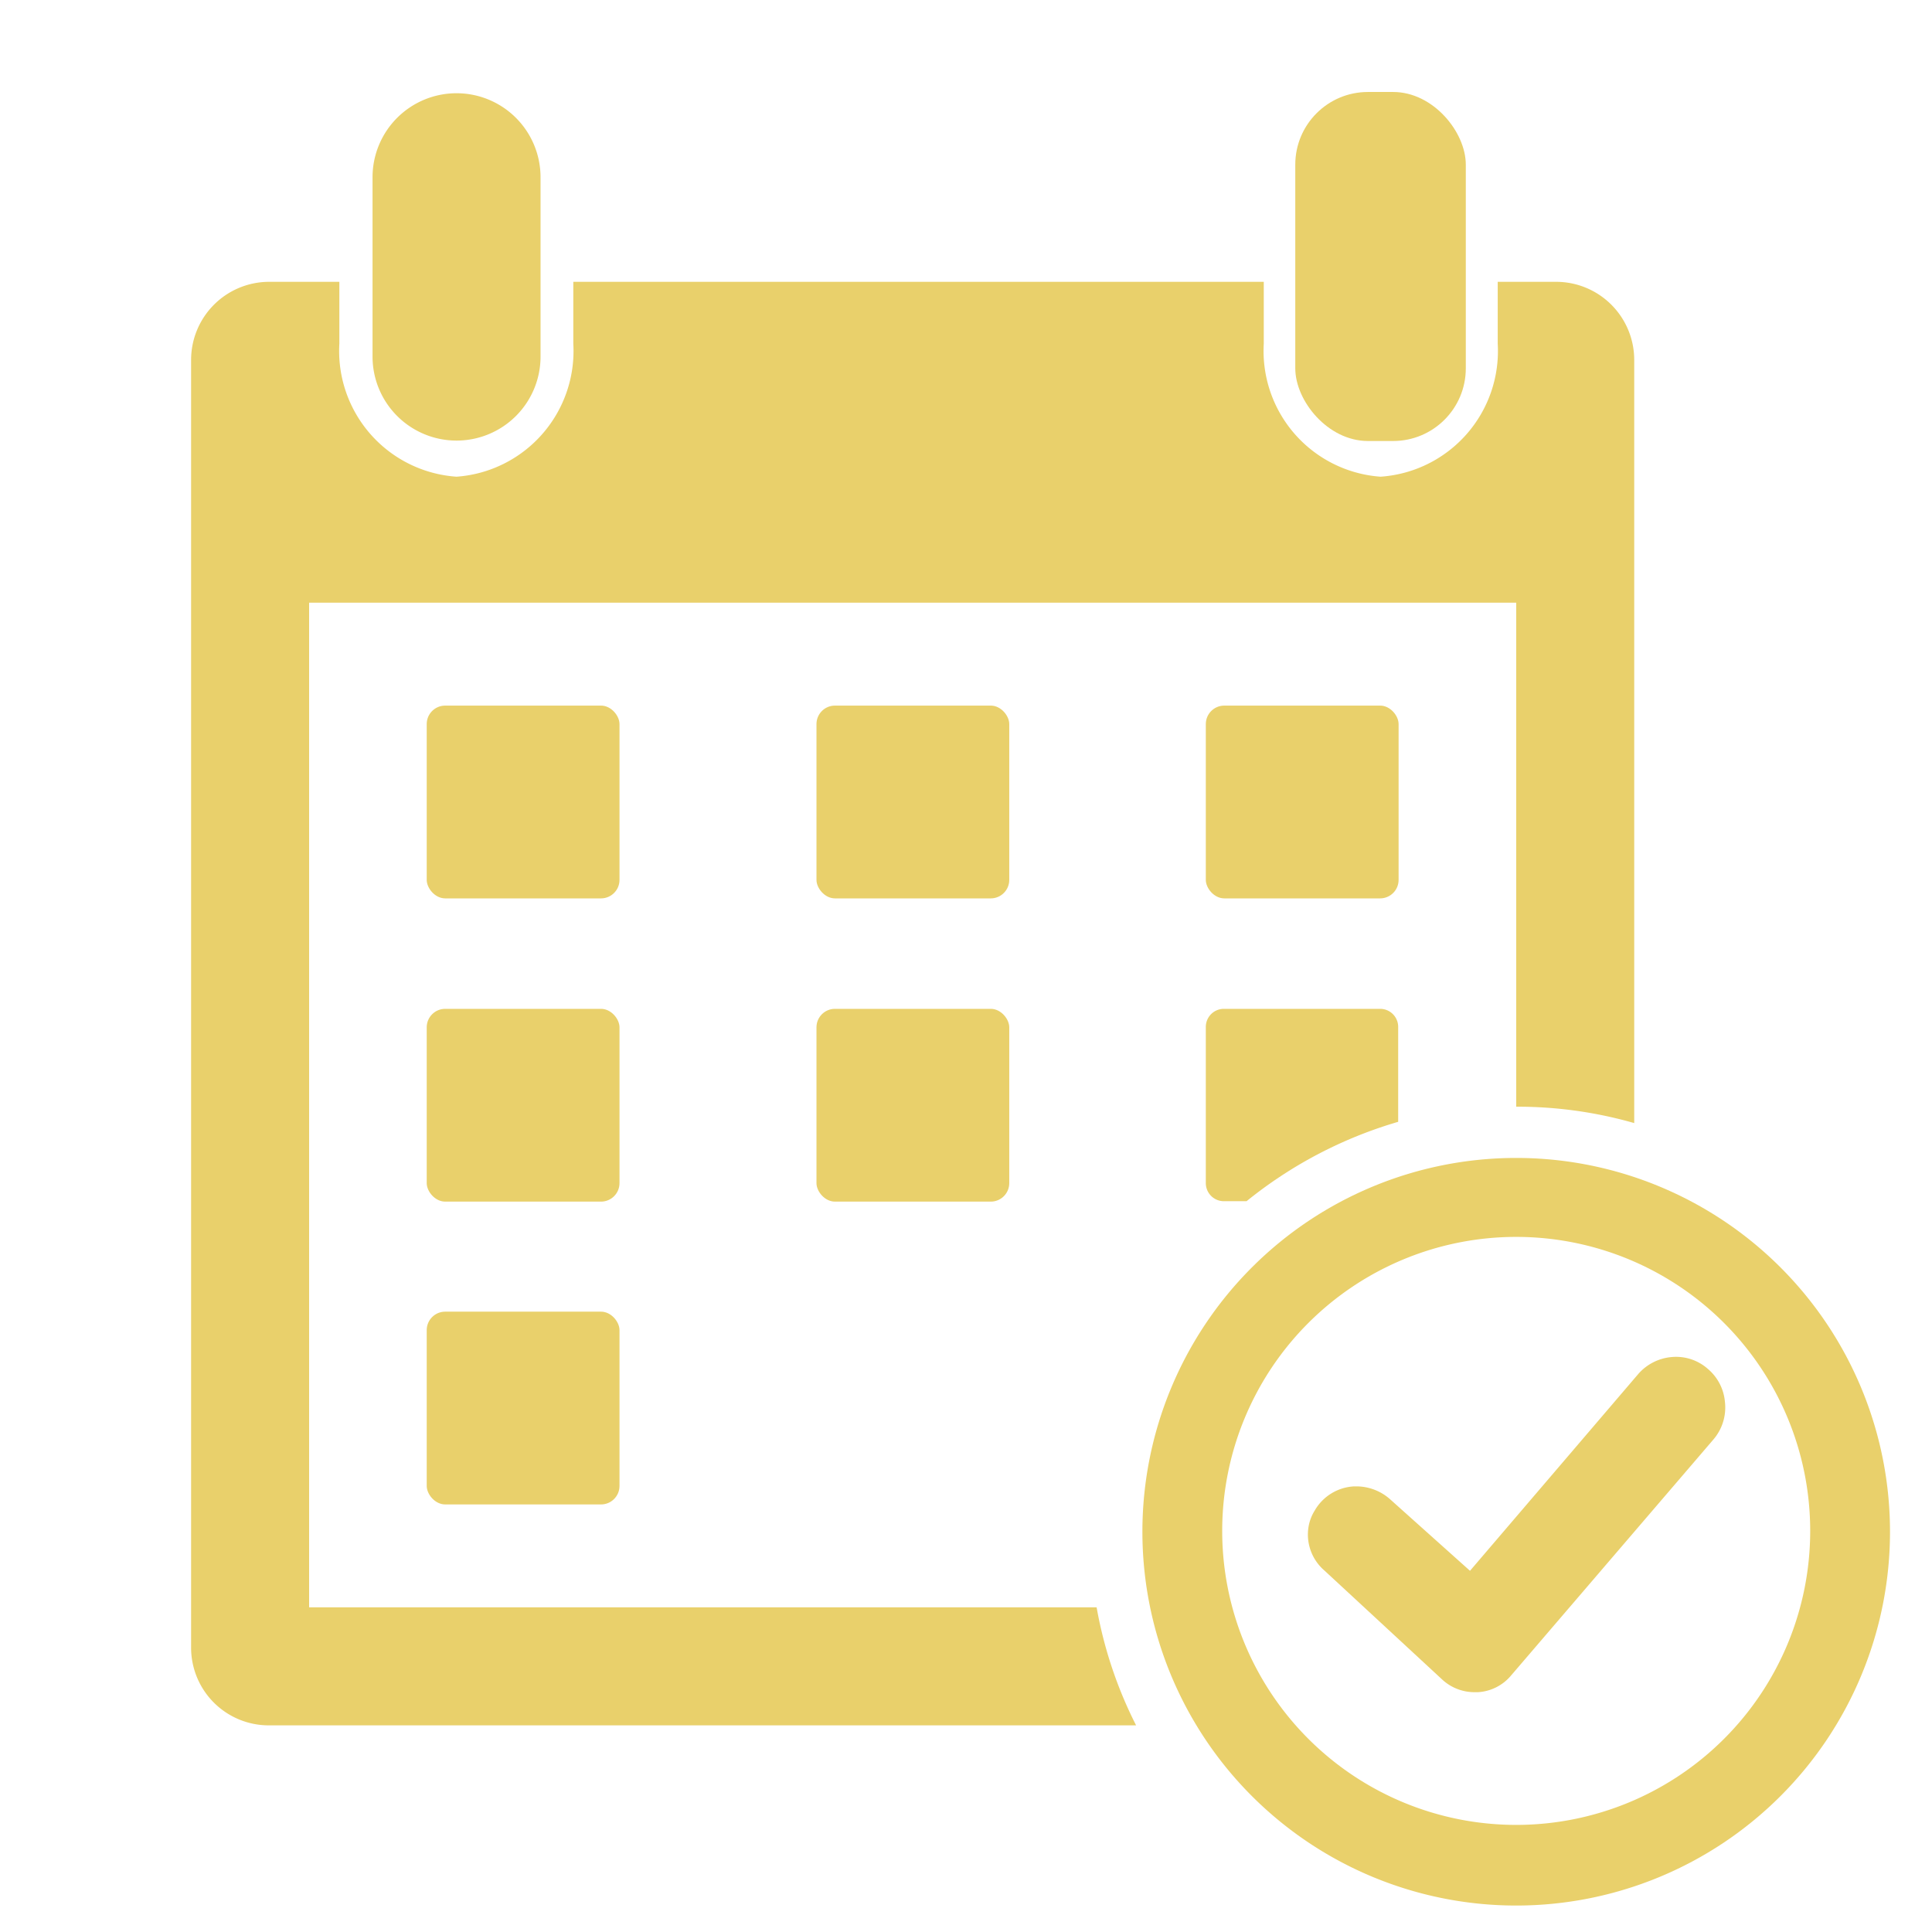
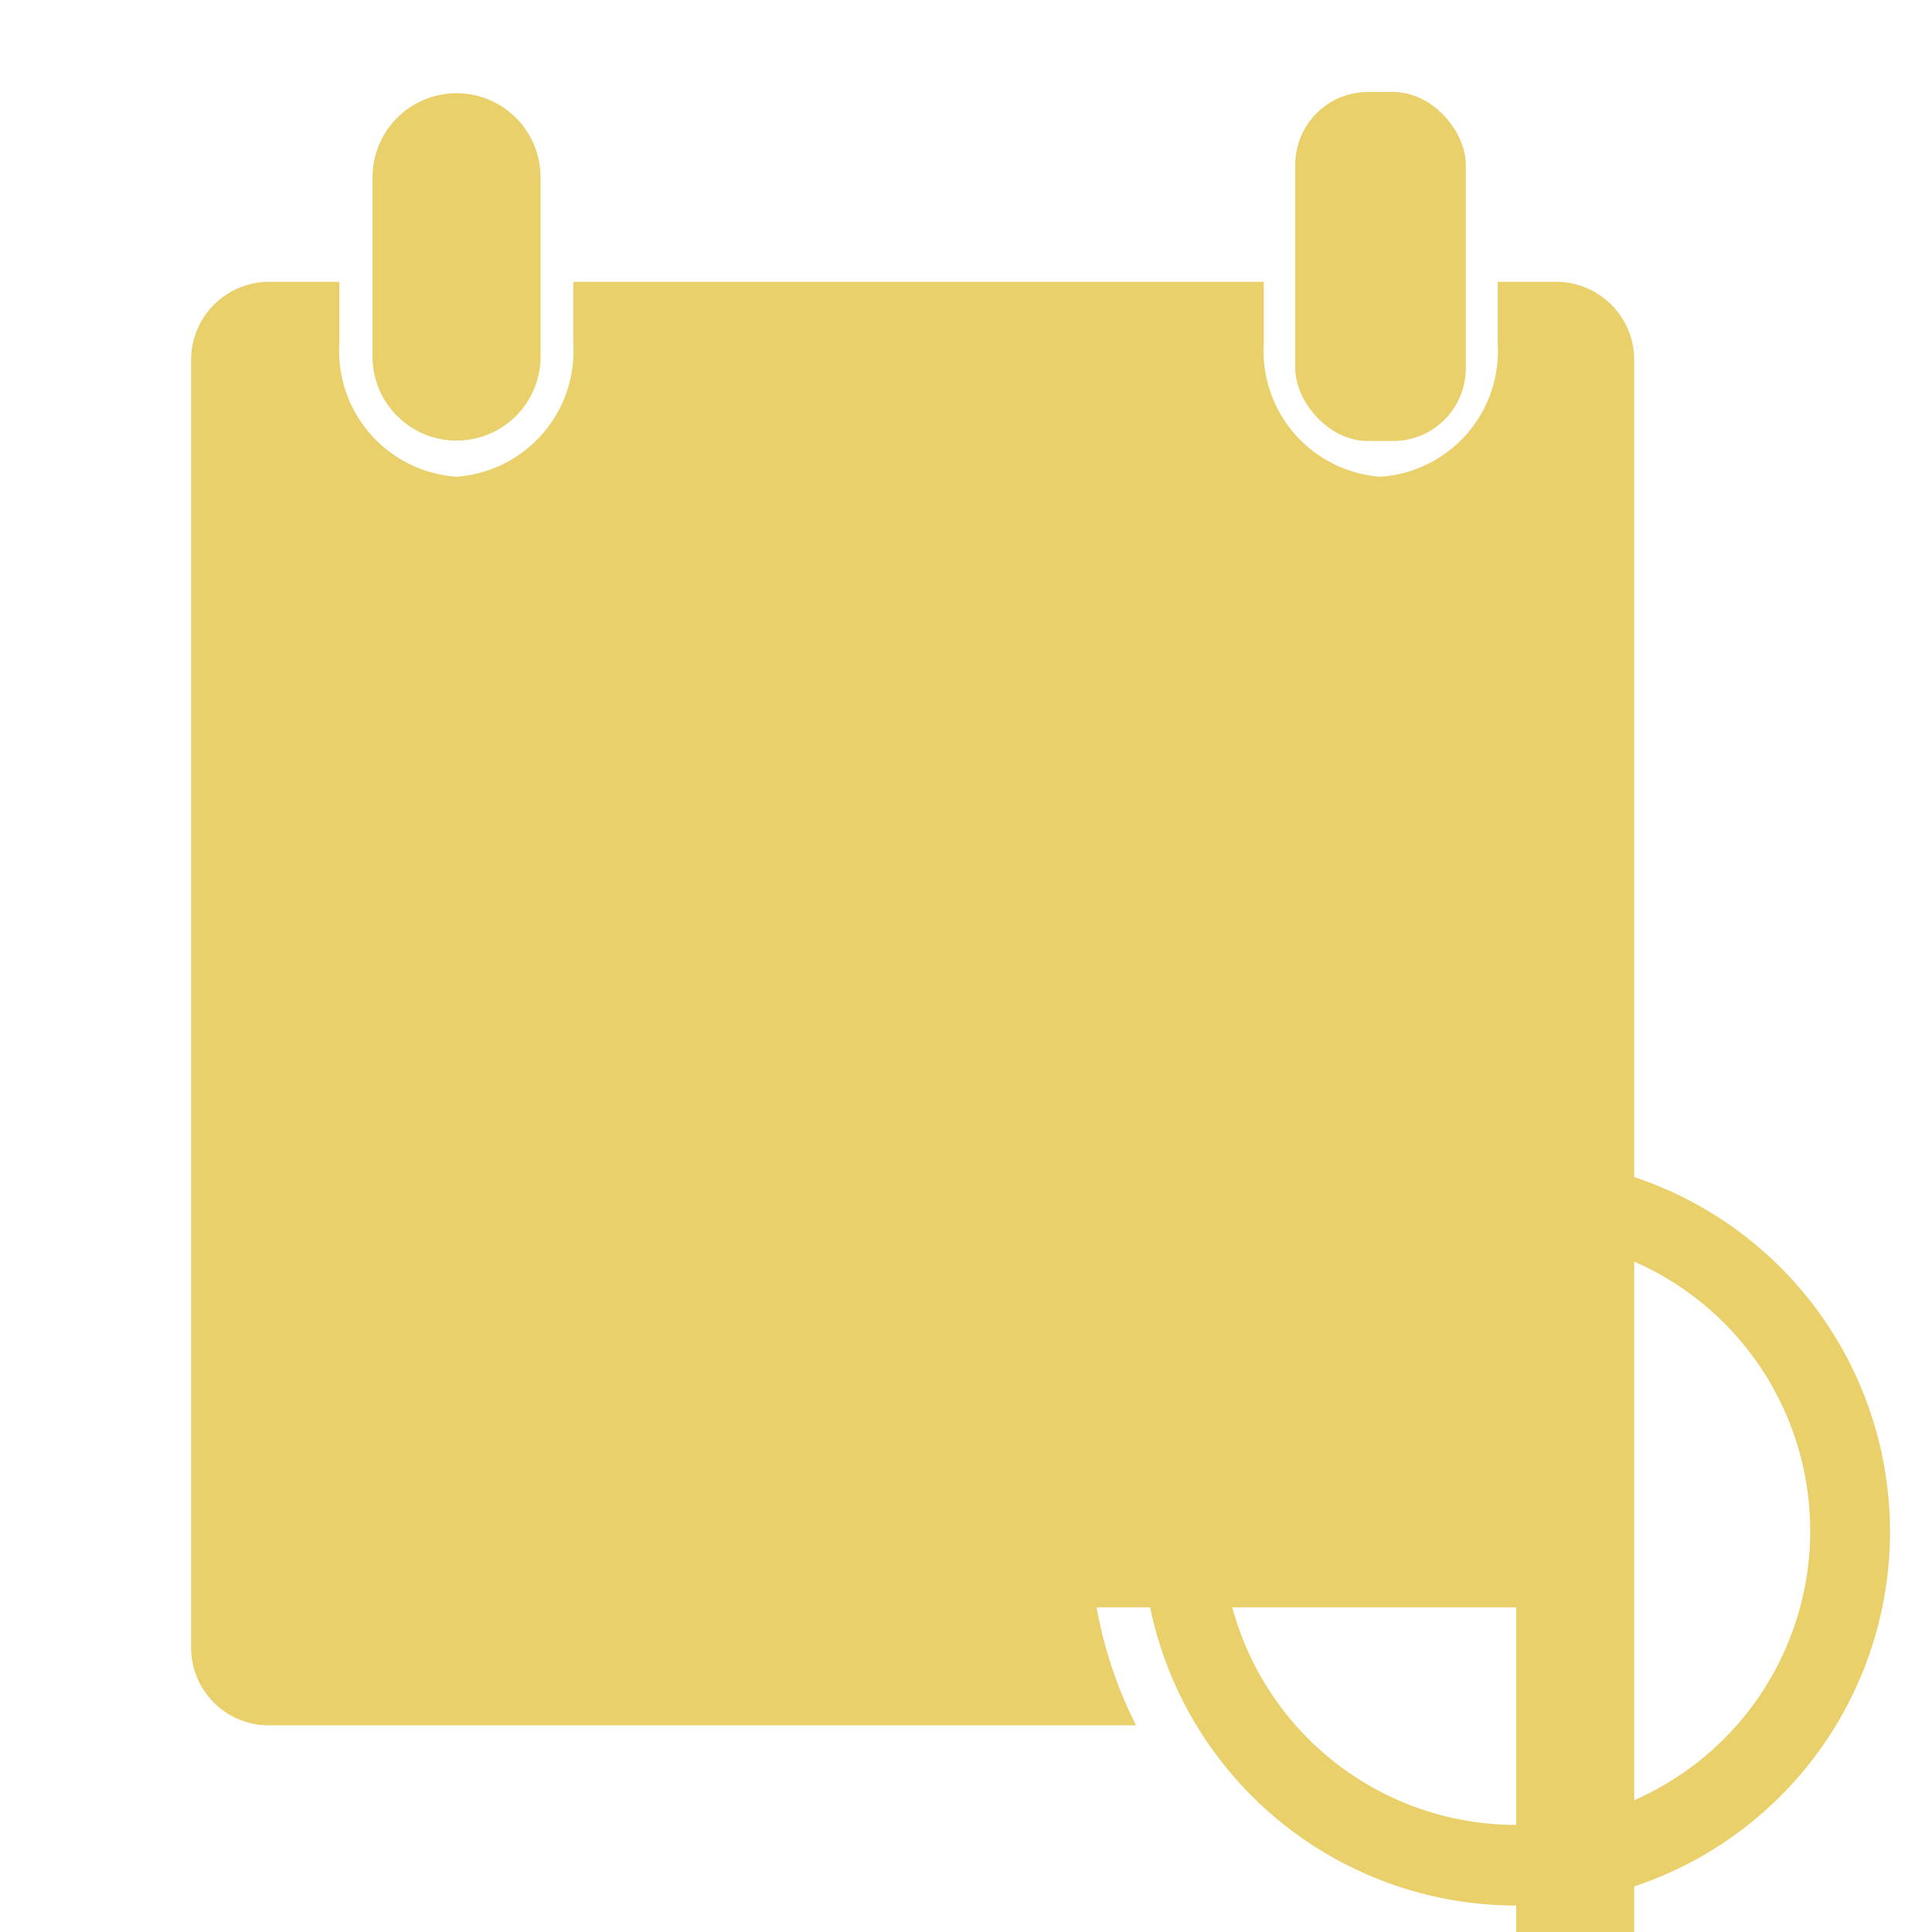
<svg xmlns="http://www.w3.org/2000/svg" id="Layer_1" data-name="Layer 1" viewBox="0 0 46 46">
  <defs>
    <style>.cls-1{fill:#e9d06b;}</style>
  </defs>
  <path class="cls-1" d="M10.87,10.49h0a2,2,0,0,1-2-2V4.22a2,2,0,0,1,2-2h0a2,2,0,0,1,2,2V8.46A2,2,0,0,1,10.87,10.49Z" />
  <rect class="cls-1" x="30.84" y="2.19" width="4.06" height="8.31" rx="1.73" />
  <rect class="cls-1" x="10.16" y="16.8" width="4.59" height="4.59" rx="0.44" />
  <rect class="cls-1" x="28.71" y="16.8" width="4.59" height="4.59" rx="0.44" />
  <rect class="cls-1" x="19.44" y="16.8" width="4.59" height="4.59" rx="0.44" />
  <rect class="cls-1" x="10.16" y="24.02" width="4.59" height="4.59" rx="0.44" />
  <rect class="cls-1" x="19.44" y="24.02" width="4.59" height="4.59" rx="0.44" />
  <rect class="cls-1" x="10.16" y="31.23" width="4.59" height="4.59" rx="0.44" />
-   <path class="cls-1" d="M26.11,38.27H7.36V14.35H36.1v12a10.09,10.09,0,0,1,2.81.39V8.57a1.86,1.86,0,0,0-1.85-1.86h-1.4V8.18a3,3,0,0,1-2.79,3.17,3,3,0,0,1-2.78-3.17V6.71H13.65V8.18a3,3,0,0,1-2.78,3.17A3,3,0,0,1,8.08,8.18V6.71H6.4A1.86,1.86,0,0,0,4.55,8.57V39.23A1.85,1.85,0,0,0,6.4,41.08H27.05A10.11,10.11,0,0,1,26.11,38.27Z" />
+   <path class="cls-1" d="M26.11,38.27H7.36H36.1v12a10.09,10.09,0,0,1,2.81.39V8.57a1.86,1.86,0,0,0-1.85-1.86h-1.4V8.18a3,3,0,0,1-2.79,3.17,3,3,0,0,1-2.78-3.17V6.71H13.65V8.18a3,3,0,0,1-2.78,3.17A3,3,0,0,1,8.08,8.18V6.71H6.4A1.86,1.86,0,0,0,4.55,8.57V39.23A1.85,1.85,0,0,0,6.4,41.08H27.05A10.11,10.11,0,0,1,26.11,38.27Z" />
  <path class="cls-1" d="M29.14,28.6h.54a10.34,10.34,0,0,1,3.61-1.89V24.45a.43.43,0,0,0-.43-.43H29.14a.43.43,0,0,0-.43.43v3.72A.43.43,0,0,0,29.14,28.6Z" />
  <path class="cls-1" d="M36.1,45.37a8.9,8.9,0,1,1,8.9-8.9A8.9,8.9,0,0,1,36.1,45.37Zm0-15.92a7,7,0,1,0,7,7A7,7,0,0,0,36.1,29.45Z" />
-   <path class="cls-1" d="M41.07,33.38a1.16,1.16,0,0,0-.41-.79,1.14,1.14,0,0,0-.85-.28,1.19,1.19,0,0,0-.8.4L35,37.4l-1.91-1.71a1.21,1.21,0,0,0-.78-.3h-.07a1.15,1.15,0,0,0-.94.58,1.06,1.06,0,0,0-.15.42,1.13,1.13,0,0,0,.38,1L34.35,40a1.13,1.13,0,0,0,.76.29h.08a1.11,1.11,0,0,0,.79-.4l4.81-5.61A1.17,1.17,0,0,0,41.07,33.38Z" />
</svg>